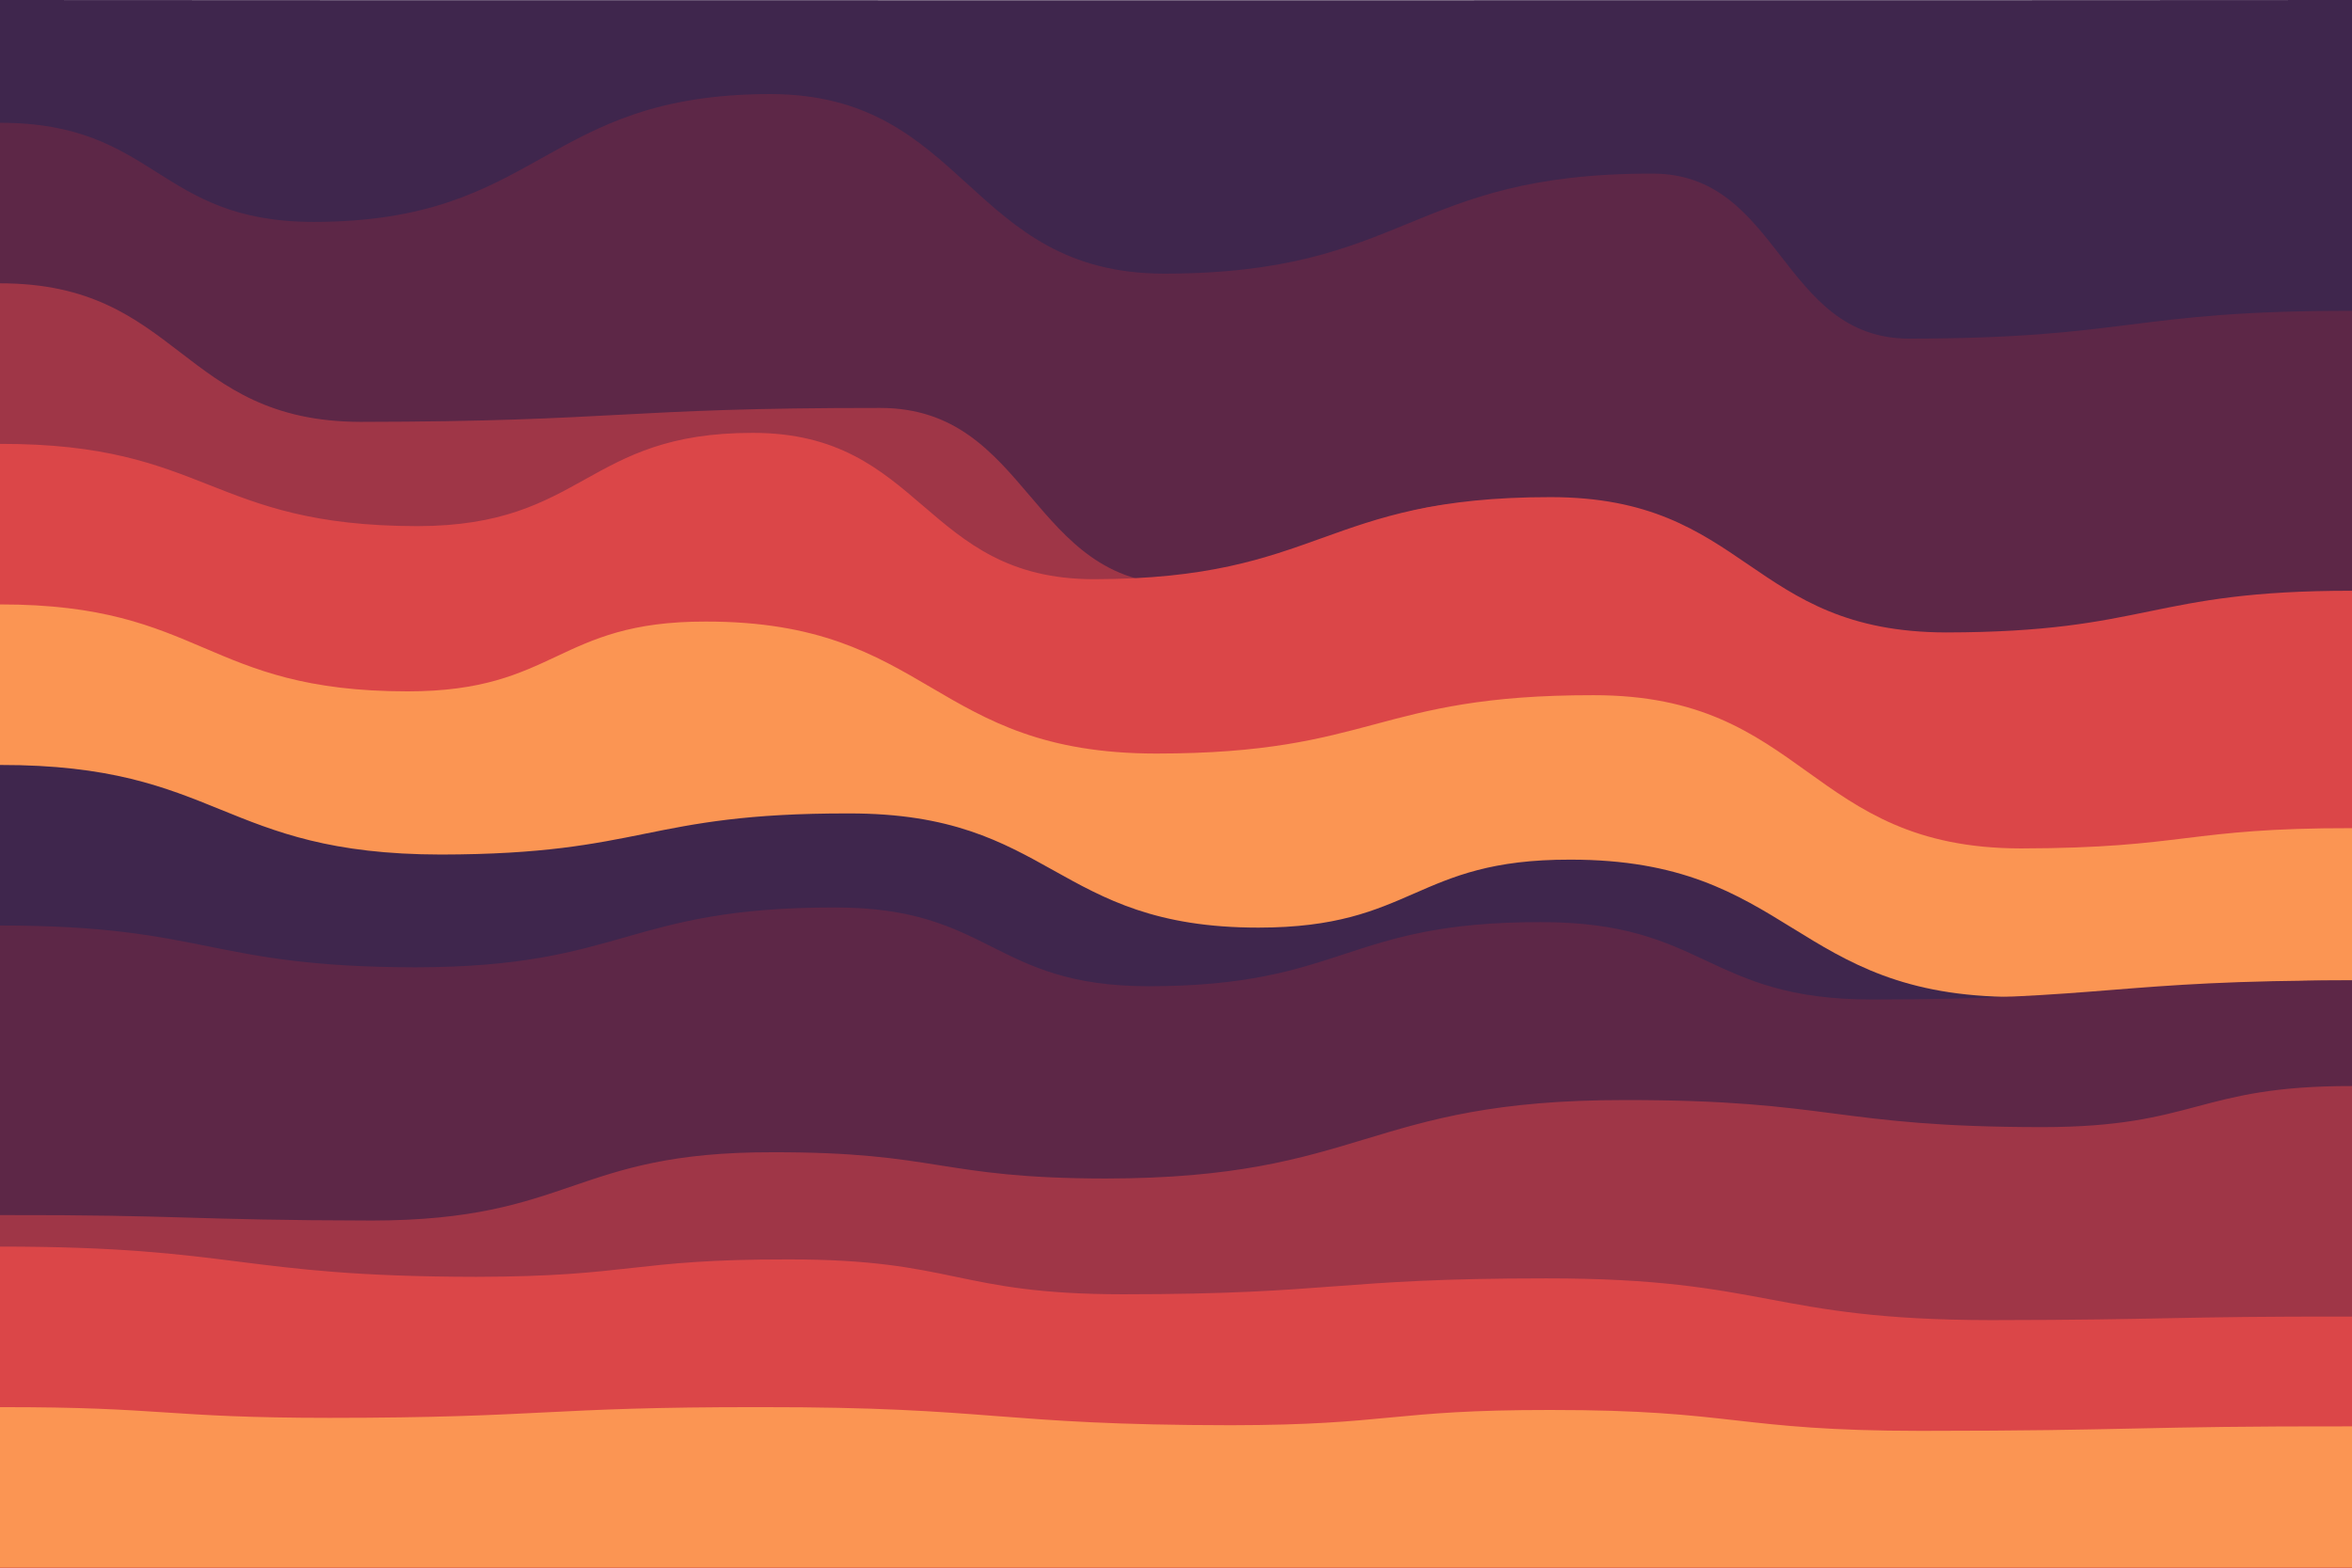
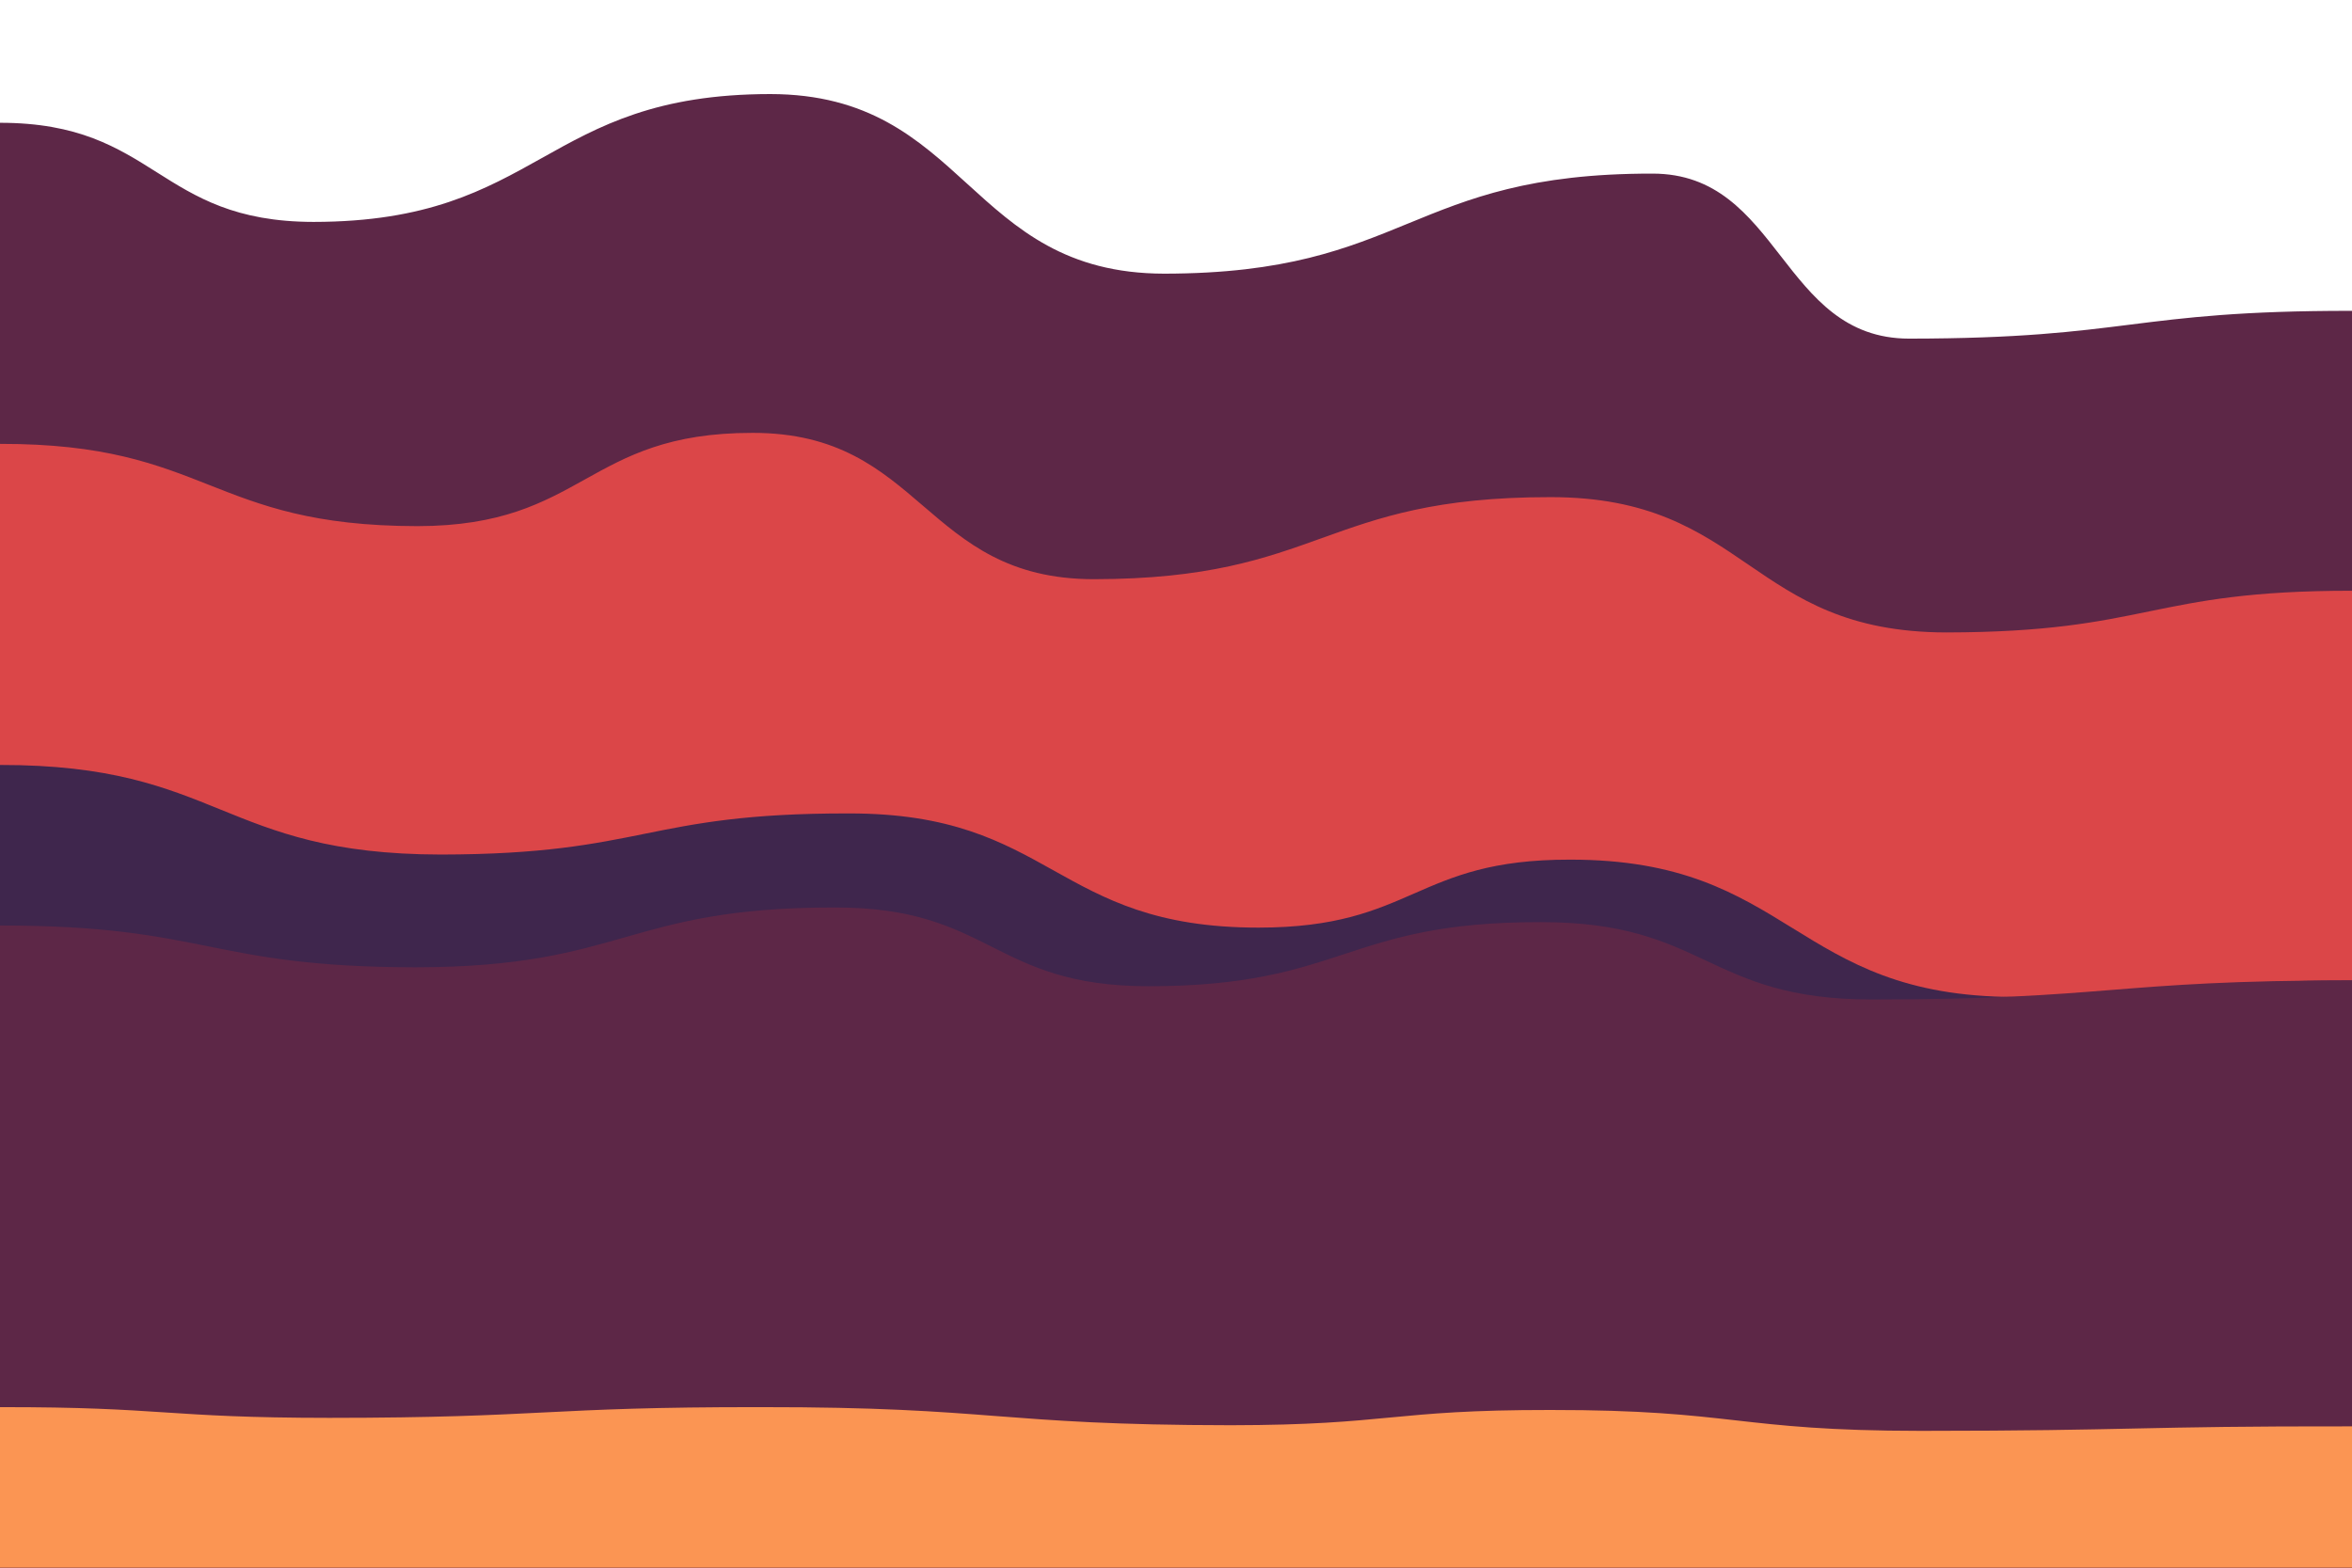
<svg xmlns="http://www.w3.org/2000/svg" id="svgWorkerArea" version="1.1" viewBox="0 0 600 400" width="100%" height="100%" style="background: white;" css="background:#9b9b9b;">
  <defs id="defsdoc">
    <pattern id="patternBool" x="0" y="0" width="10" height="10" patternUnits="userSpaceOnUse" patternTransform="rotate(35)">
      <circle cx="5" cy="5" r="4" style="stroke: none;fill: #ff000070;" />
    </pattern>
  </defs>
  <g id="waves-603791670" class="cosito preview">
-     <path id="path-902750129" fill="#3f264d" fill-opacity="1" stroke="#000000" stroke-opacity="1" stroke-width="0" class="grouped" d="M0,366.01 C0,366.01,0,-33.907,0,-33.99 C0,-33.907,600,-33.907,600,-33.99 C600,-33.907,600,366.01,600,366.01 C600,366.01,0,366.01,0,366.01" transform="matrix(1,0,0,1,0,33.99)" />
    <path id="path-291649730" fill="#5d2747" fill-opacity="1" stroke="#000000" stroke-opacity="1" stroke-width="0" class="grouped" d="M0,366.01 C0,366.01,0,-2.662,0,-2.662 C40,-2.662,40,22.592,80,22.63 C138.25,22.592,138.25,-9.943,196.5,-9.99 C246.75,-9.943,246.75,35.772,297,35.836 C359.25,35.772,359.25,10.241,421.5,10.308 C454.25,10.241,454.25,52.362,487,52.413 C543.5,52.362,543.5,45.265,600,45.321 C600,45.265,600,366.01,600,366.01 C600,366.01,0,366.01,0,366.01" transform="matrix(1,0,0,1,0,33.99)" />
-     <path id="path-249900309" fill="#9f3647" fill-opacity="1" stroke="#000000" stroke-opacity="1" stroke-width="0" class="grouped" d="M0,366.01 C0,366.01,0,38.261,0,38.302 C46,38.261,46,73.561,92,73.653 C158.25,73.561,158.25,70.059,224.5,70.096 C262.75,70.059,262.75,115.037,301,115.106 C340.5,115.037,340.5,94.114,380,94.143 C437.75,94.114,437.75,149.507,495.5,149.567 C547.75,149.507,547.75,155.959,600,155.982 C600,155.959,600,366.01,600,366.01 C600,366.01,0,366.01,0,366.01" transform="matrix(1,0,0,1,0,33.99)" />
    <path id="path-633320279" fill="#db4648" fill-opacity="1" stroke="#000000" stroke-opacity="1" stroke-width="0" class="grouped" d="M0,366.01 C0,366.01,0,79.183,0,79.265 C53.25,79.183,53.25,100.198,106.5,100.254 C149.25,100.198,149.25,76.418,192,76.459 C235.5,76.418,235.5,113.746,279,113.794 C337.25,113.746,337.25,92.824,395.5,92.856 C446,92.824,446,127.295,496.5,127.378 C548.25,127.295,548.25,116.696,600,116.741 C600,116.696,600,366.01,600,366.01 C600,366.01,0,366.01,0,366.01" transform="matrix(1,0,0,1,0,33.99)" />
-     <path id="path-89723125" fill="#fb9553" fill-opacity="1" stroke="#000000" stroke-opacity="1" stroke-width="0" class="grouped" d="M0,366.01 C0,366.01,0,120.198,0,120.229 C52,120.198,52,142.41,104,142.413 C142,142.41,142,124.53,180,124.605 C237.5,124.53,237.5,158.263,295,158.282 C350.75,158.263,350.75,143.332,406.5,143.391 C461,143.332,461,182.411,515.5,182.488 C557.75,182.411,557.75,177.25,600,177.318 C600,177.25,600,366.01,600,366.01 C600,366.01,0,366.01,0,366.01" transform="matrix(1,0,0,1,0,33.99)" />
    <path id="path-174326469" fill="#3f264d" fill-opacity="1" stroke="#000000" stroke-opacity="1" stroke-width="0" class="grouped" d="M0,366.01 C0,366.01,0,161.121,0,161.192 C56.25,161.121,56.25,183.978,112.5,184.048 C164.5,183.978,164.5,173.471,216.5,173.558 C268.75,173.471,268.75,202.688,321,202.695 C360.75,202.688,360.75,185.269,400.5,185.351 C457.25,185.269,457.25,220.293,514,220.383 C557,220.293,557,216.145,600,216.18 C600,216.145,600,366.01,600,366.01 C600,366.01,0,366.01,0,366.01" transform="matrix(1,0,0,1,0,33.99)" />
    <path id="path-443600179" fill="#5d2747" fill-opacity="1" stroke="#000000" stroke-opacity="1" stroke-width="0" class="grouped" d="M0,366.01 C0,366.01,0,202.135,0,202.156 C53,202.135,53,212.735,106,212.824 C159.5,212.735,159.5,197.527,213,197.554 C253,197.527,253,217.62,293,217.651 C343,217.62,343,201.214,393,201.296 C435.25,201.214,435.25,221.03,477.5,221.037 C538.75,221.03,538.75,216.145,600,216.165 C600,216.145,600,366.01,600,366.01 C600,366.01,0,366.01,0,366.01" transform="matrix(1,0,0,1,0,33.99)" />
-     <path id="path-533458521" fill="#9f3647" fill-opacity="1" stroke="#000000" stroke-opacity="1" stroke-width="0" class="grouped" d="M0,366.01 C0,366.01,0,275.962,0,276.042 C47.5,275.962,47.5,277.345,95,277.435 C146,277.345,146,259.925,197,260.01 C239.5,259.925,239.5,266.653,282,266.713 C348.25,266.653,348.25,246.653,414.5,246.693 C467.75,246.653,467.75,253.565,521,253.599 C560.5,253.565,560.5,243.058,600,243.119 C600,243.058,600,366.01,600,366.01 C600,366.01,0,366.01,0,366.01" transform="matrix(1,0,0,1,0,33.99)" />
-     <path id="path-212382566" fill="#db4648" fill-opacity="1" stroke="#000000" stroke-opacity="1" stroke-width="0" class="grouped" d="M0,366.01 C0,366.01,0,284.073,0,284.083 C60.75,284.073,60.75,291.723,121.5,291.797 C161.25,291.723,161.25,287.299,201,287.353 C243.75,287.299,243.75,296.239,286.5,296.248 C340.5,296.239,340.5,292.184,394.5,292.192 C451.25,292.184,451.25,302.783,508,302.842 C554,302.783,554,301.861,600,301.945 C600,301.861,600,366.01,600,366.01 C600,366.01,0,366.01,0,366.01" transform="matrix(1,0,0,1,0,33.99)" />
    <path id="path-251198271" fill="#fb9553" fill-opacity="1" stroke="#000000" stroke-opacity="1" stroke-width="0" class="grouped" d="M0,366.01 C0,366.01,0,324.995,0,325.047 C42,324.995,42,327.76,84,327.781 C139,327.76,139,324.995,194,325.045 C254,324.995,254,329.604,314,329.661 C354.75,329.604,354.75,325.733,395.5,325.77 C442.75,325.733,442.75,331.079,490,331.099 C545,331.079,545,329.88,600,329.95 C600,329.88,600,366.01,600,366.01 C600,366.01,0,366.01,0,366.01" transform="matrix(1,0,0,1,0,33.99)" />
  </g>
</svg>